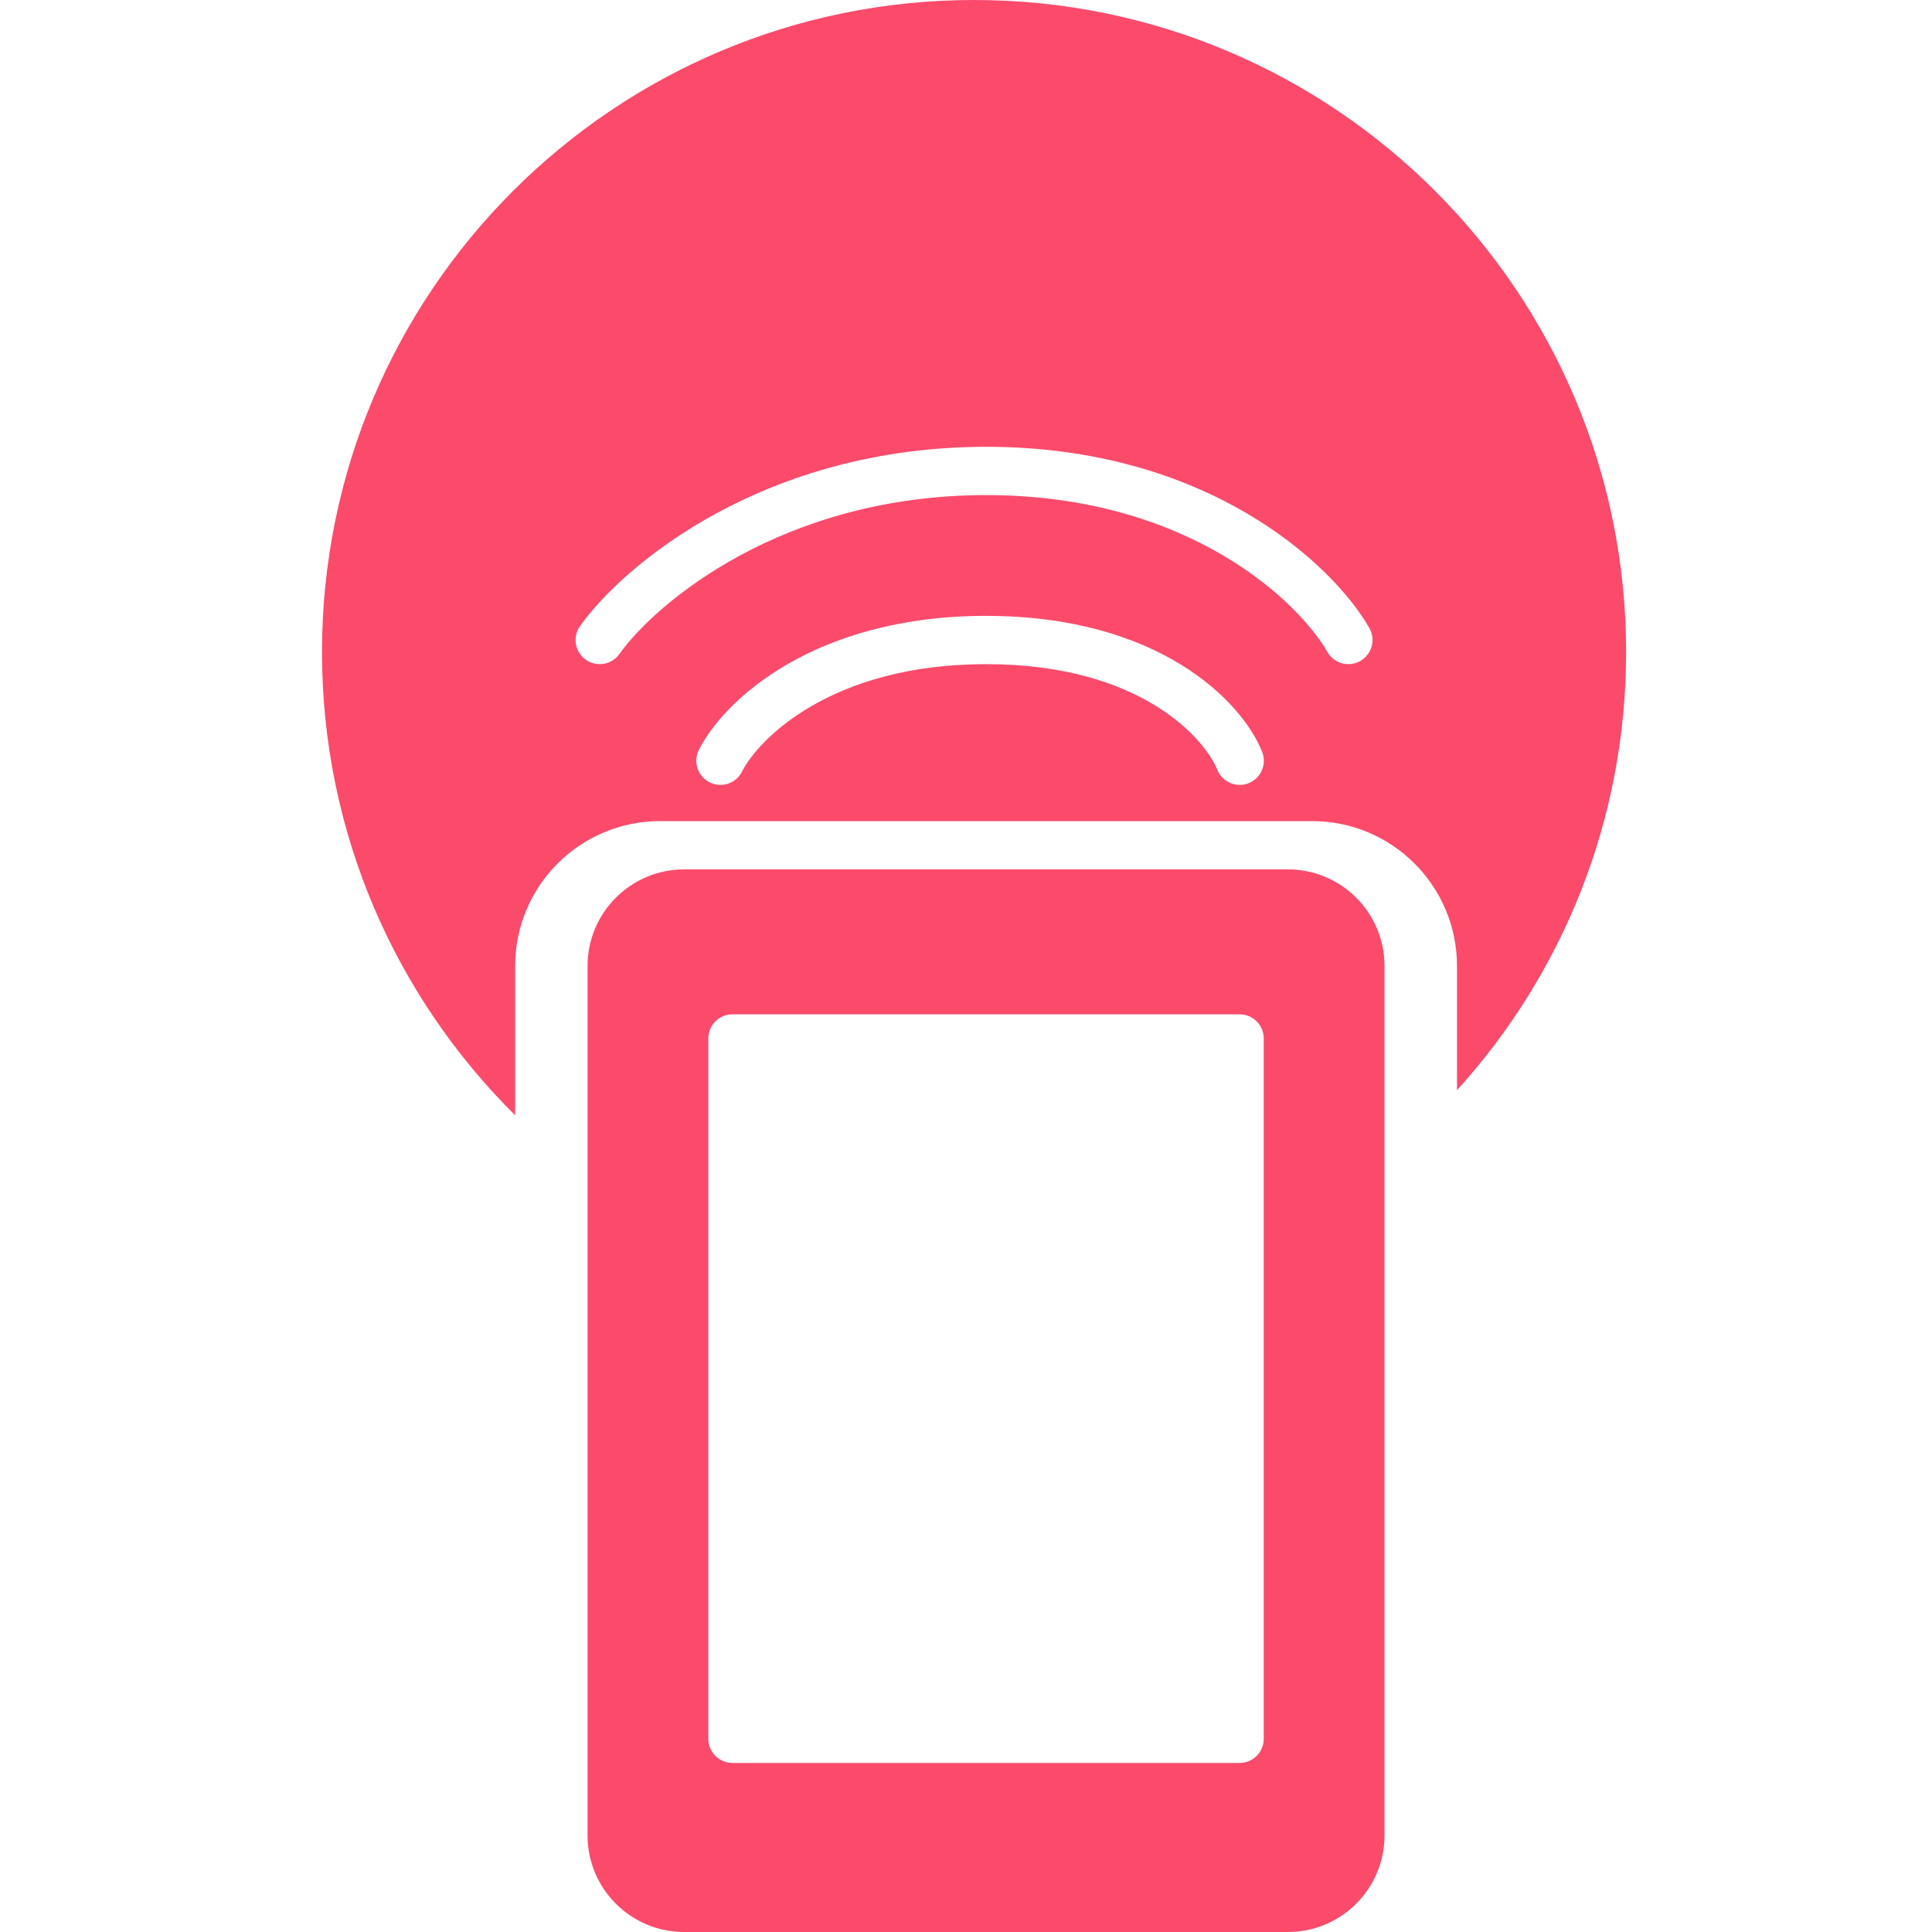
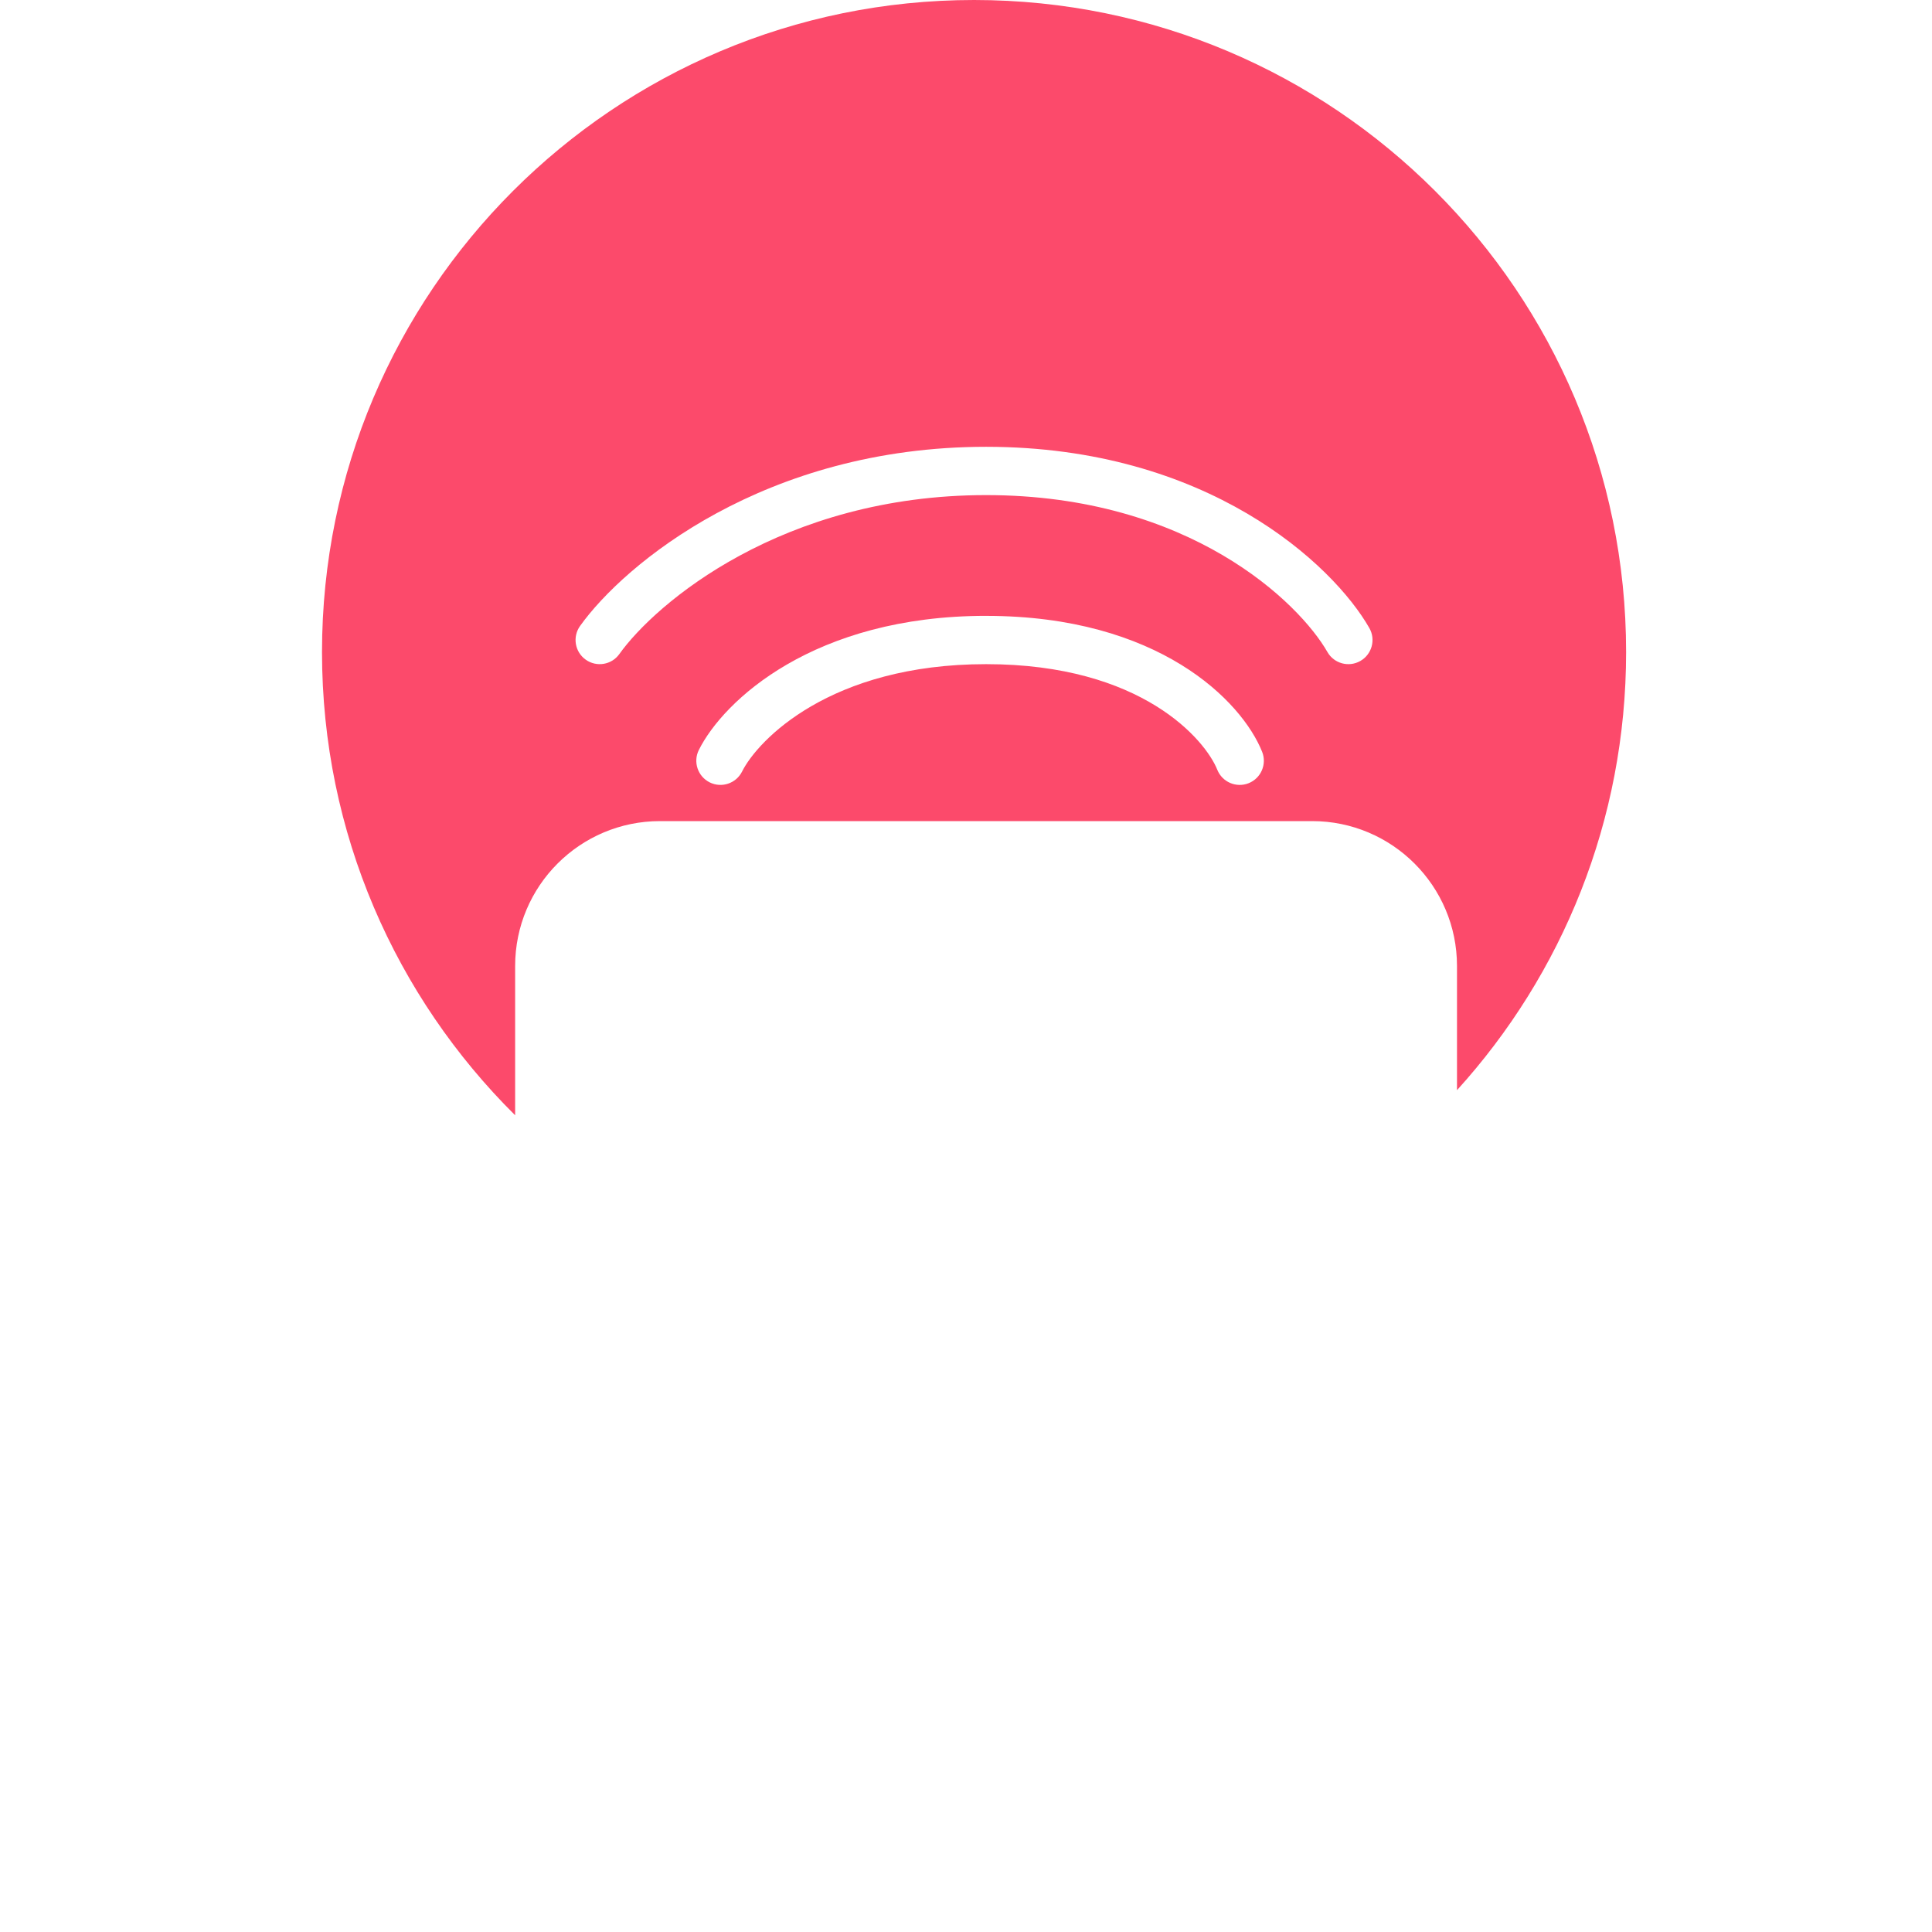
<svg xmlns="http://www.w3.org/2000/svg" fill="none" height="88" viewBox="0 0 88 88" width="88">
  <clipPath id="a">
    <path d="m0 0h88v88h-88z" />
  </clipPath>
  <g clip-path="url(#a)" clip-rule="evenodd" fill="#fc4a6b" fill-rule="evenodd">
-     <path d="m31.162 39.6c-2.43 0-4.4 1.97-4.4 4.4v39.6c0 2.43 1.97 4.4 4.4 4.4h27.5c2.43 0 4.4-1.97 4.4-4.4v-39.6c0-2.43-1.97-4.4-4.4-4.4zm2.2 6.6c-.608 0-1.1.492-1.1 1.1v31.9c0 .608.492 1.1 1.1 1.1h23.1c.608 0 1.1-.492 1.1-1.1v-31.9c0-.608-.492-1.1-1.1-1.1z" />
    <path d="m74.067 29.7c0 7.682-2.917 14.683-7.703 19.956v-5.656c0-3.645-2.955-6.6-6.6-6.6h-29.7c-3.645 0-6.6 2.955-6.6 6.6v6.799c-5.432-5.382-8.797-12.848-8.797-21.099 0-16.403 13.297-29.7 29.7-29.7 16.403 0 29.7 13.297 29.7 29.7zm-45.856.09c1.648-2.307 7.415-7.239 16.705-7.239 9.277 0 14.27 4.914 15.545 7.146.301.527.973.711 1.501.409.527-.301.711-.973.409-1.501-1.658-2.902-7.372-8.254-17.455-8.254-10.07 0-16.476 5.334-18.495 8.161-.353.494-.239 1.181.256 1.534.494.353 1.181.239 1.534-.256zm16.705-1.739c-7.847 0-11.96 3.86-13.084 6.108-.272.543-.051 1.204.492 1.476.543.272 1.204.051 1.476-.492.709-1.419 4.003-4.892 11.116-4.892 7.109 0 9.99 3.462 10.529 4.809.226.564.866.838 1.43.613.564-.226.838-.866.613-1.43-.928-2.32-4.721-6.191-12.571-6.191z" />
  </g>
</svg>